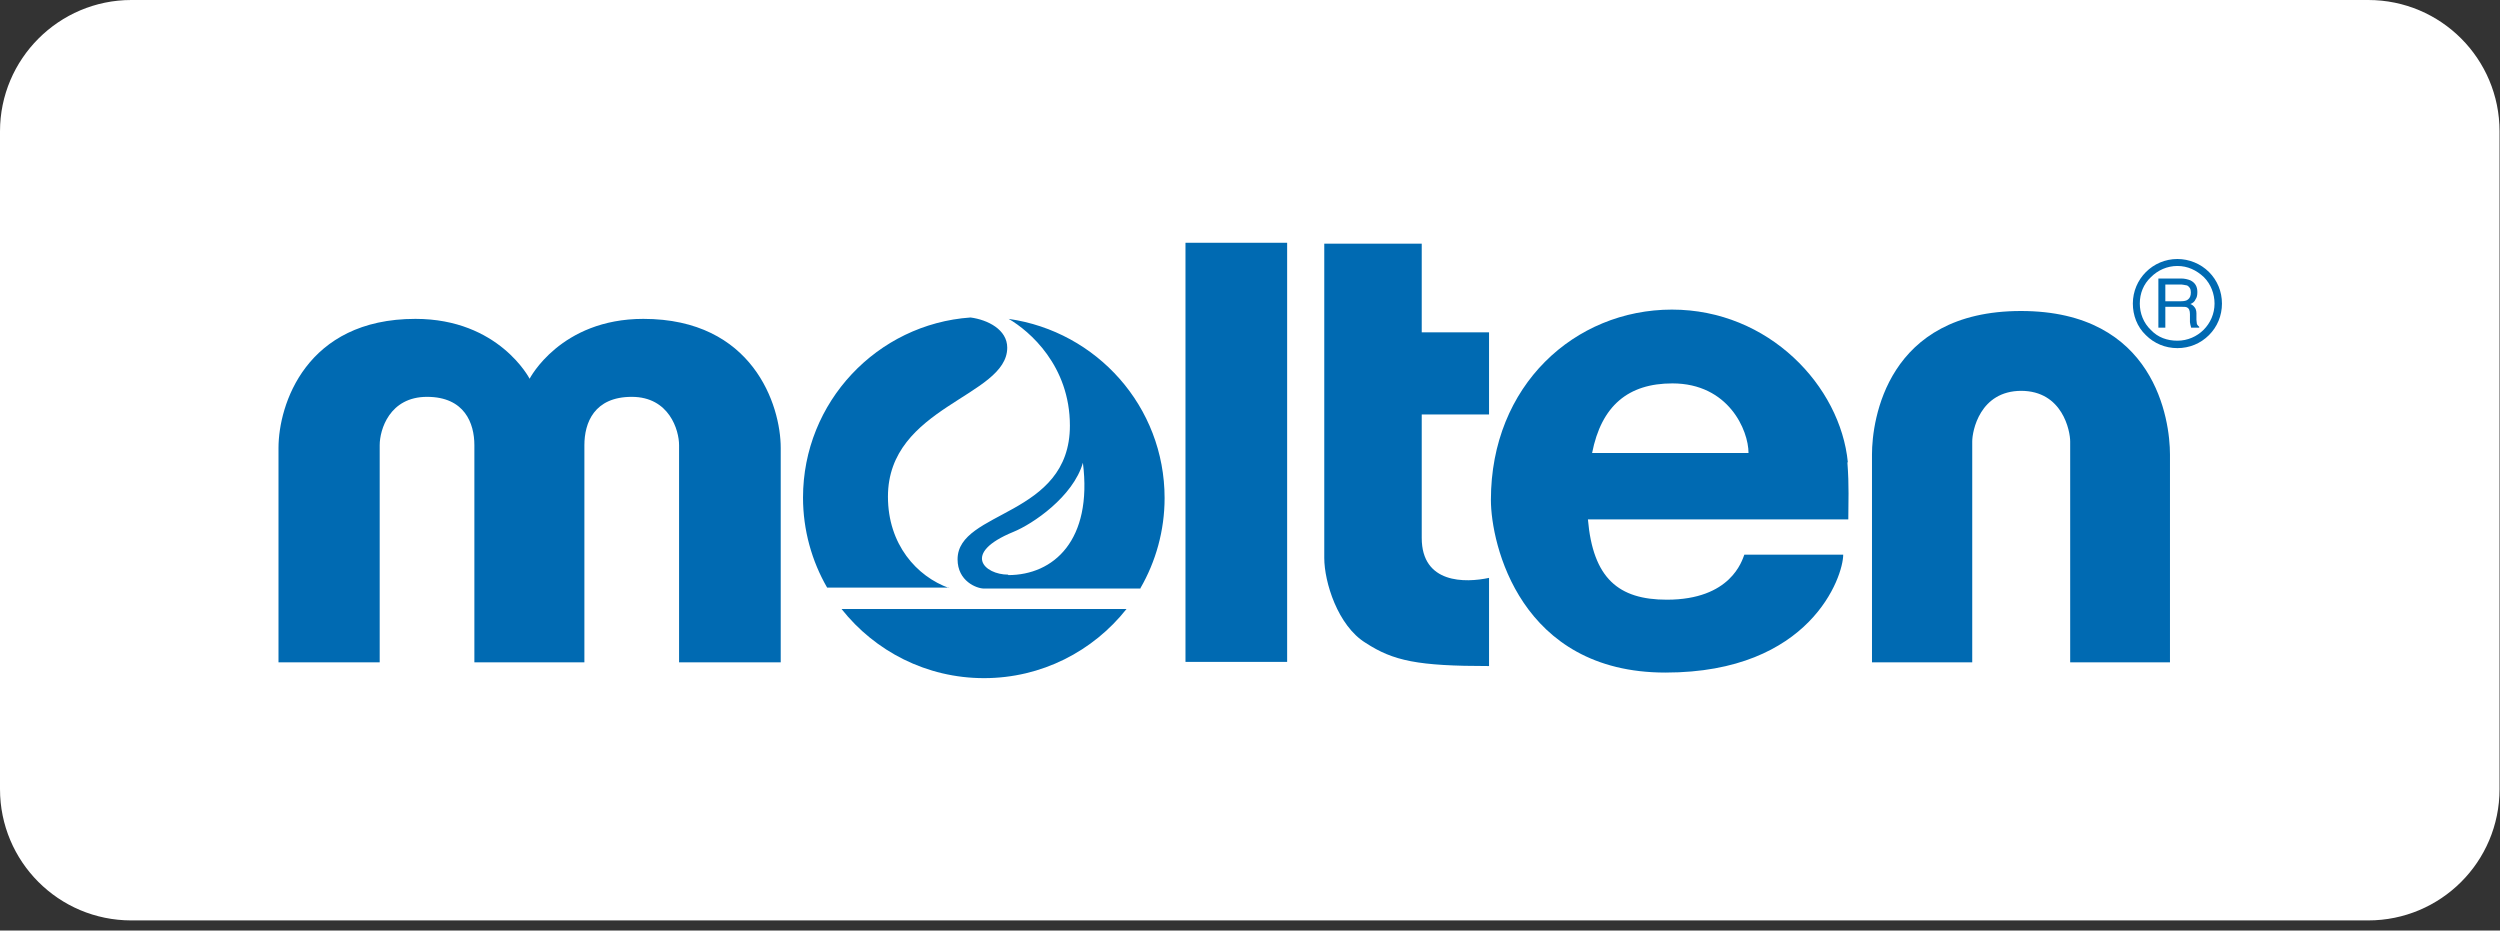
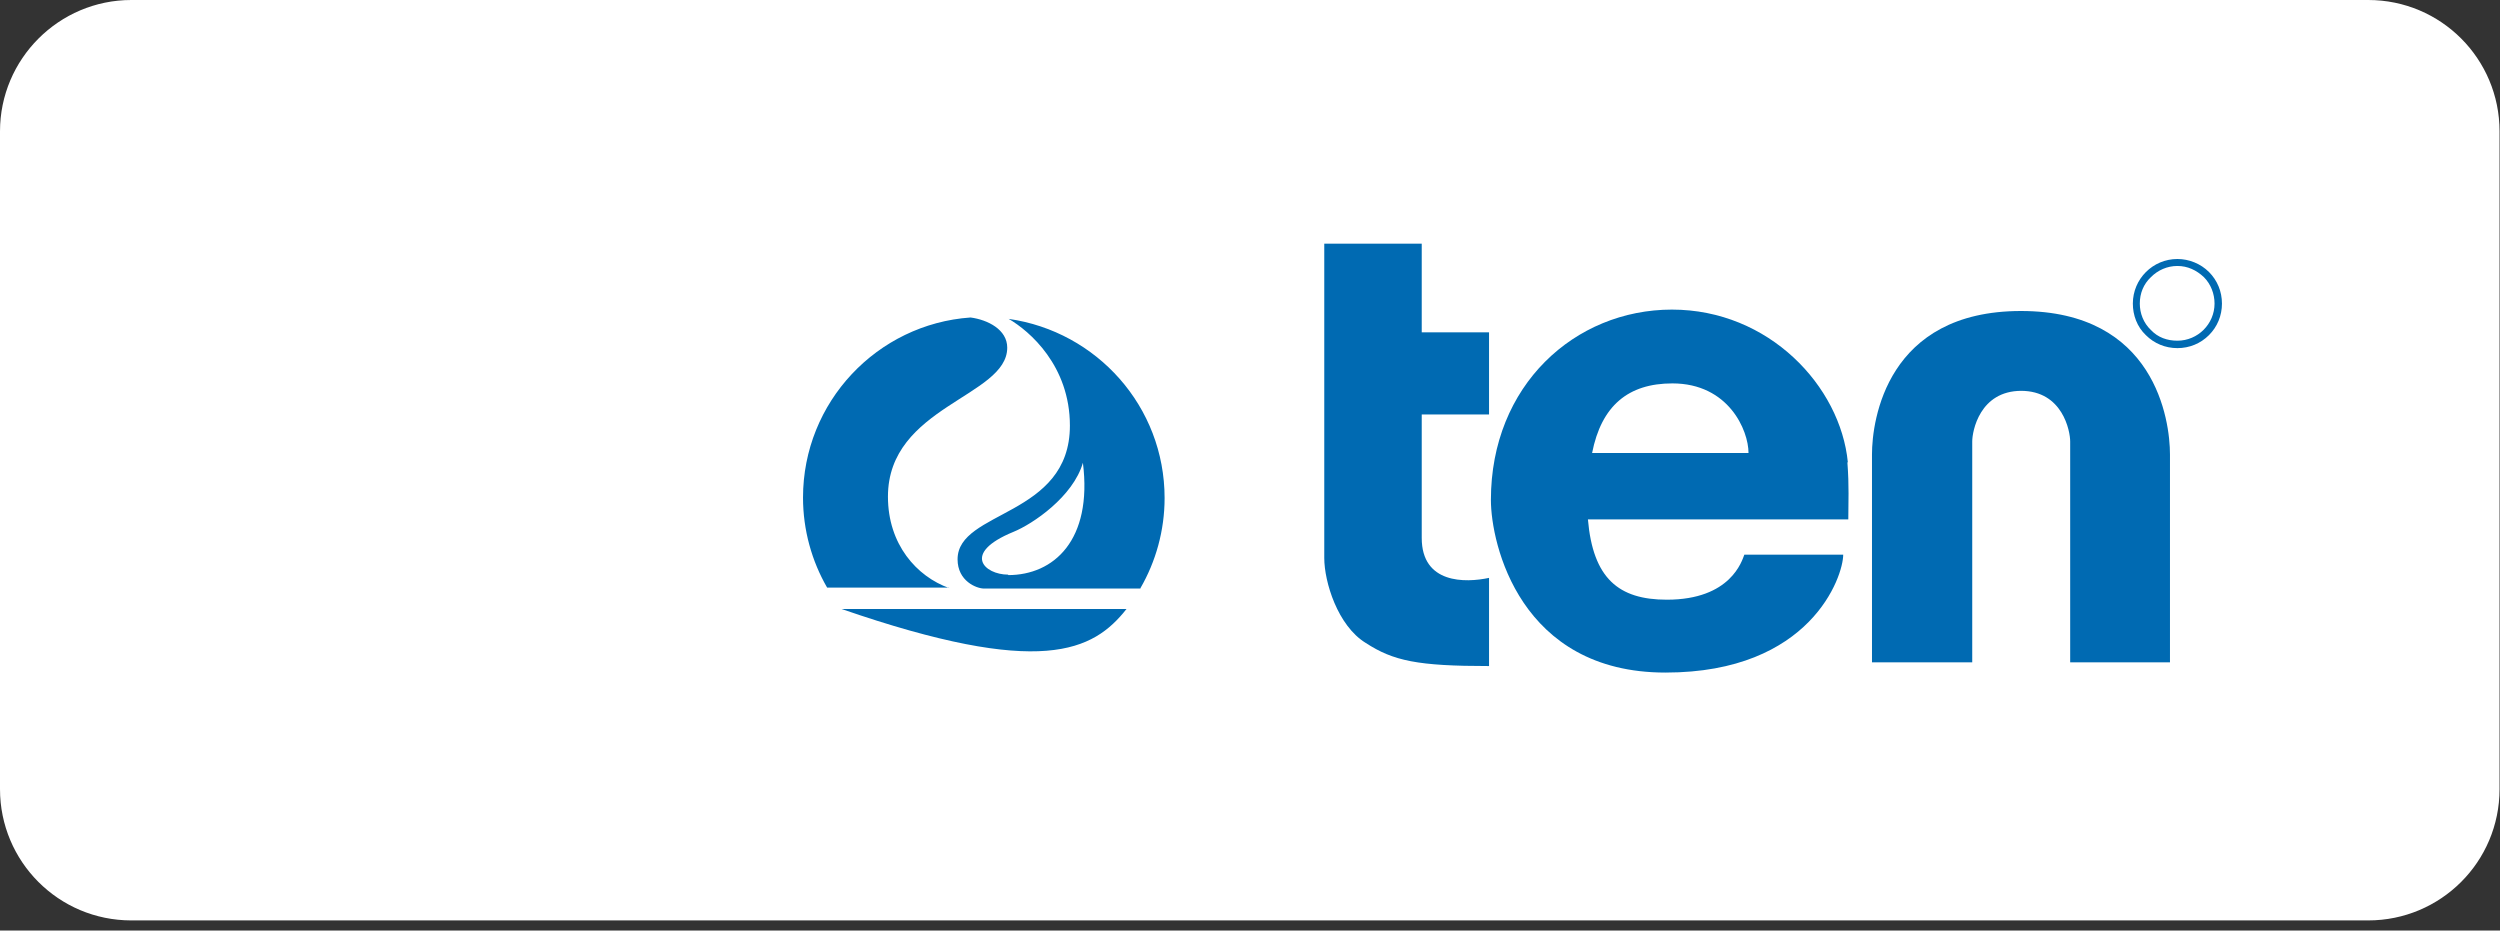
<svg xmlns="http://www.w3.org/2000/svg" width="180" height="67" viewBox="0 0 180 67" fill="none">
  <rect x="0" y="0" width="180" height="67" fill="#333333" stroke="none" />
  <path d="M0 56.846V9.458C0 4.244 4.244 0 9.458 0H170.509C175.756 0 179.967 4.244 179.967 9.458V56.813C179.967 62.06 175.722 66.27 170.509 66.27H9.458C4.211 66.27 0 62.026 0 56.813V56.846Z" fill="white" />
  <path d="M1.437 56.379V9.959C1.437 5.247 5.247 1.438 9.959 1.438H170.074C174.786 1.438 178.596 5.247 178.596 9.959V56.379C178.596 61.091 174.786 64.901 170.074 64.901H9.959C5.247 64.901 1.437 61.091 1.437 56.379Z" fill="white" />
-   <path d="M42.076 47.689V32.049C42.076 30.445 42.778 28.573 45.485 28.573C48.192 28.573 48.893 30.98 48.893 32.049V47.689H56.212V32.25C56.212 29.175 54.207 22.959 46.32 22.959C40.338 22.959 38.132 27.27 38.132 27.27C38.132 27.27 35.926 22.959 29.911 22.959C22.024 22.959 20.052 29.142 20.052 32.25V47.689H27.338V32.049C27.338 30.946 28.039 28.573 30.746 28.573C33.453 28.573 34.155 30.478 34.155 32.049V47.689H42.143H42.076Z" fill="#006AB2" />
-   <path d="M60.59 43.847C62.997 46.888 66.706 48.826 70.85 48.826C74.994 48.826 78.704 46.888 81.11 43.847H60.59Z" fill="#006AB2" />
+   <path d="M60.59 43.847C74.994 48.826 78.704 46.888 81.11 43.847H60.59Z" fill="#006AB2" />
  <path d="M68.344 42.343C66.004 41.507 63.932 39.201 63.932 35.759C63.932 29.242 72.521 28.574 72.521 25.032C72.521 23.728 71.118 23.026 69.881 22.859C63.164 23.327 57.817 28.942 57.817 35.826C57.817 38.165 58.452 40.404 59.554 42.309H68.311L68.344 42.343ZM82.113 42.343C83.216 40.438 83.851 38.199 83.851 35.859C83.851 29.276 78.972 23.862 72.622 22.96C74.126 23.828 77.033 26.335 77.033 30.646C77.033 37.23 68.945 36.728 68.945 40.271C68.945 41.842 70.316 42.376 70.85 42.376H82.113V42.343ZM72.588 41.374C70.884 41.374 69.213 39.836 72.956 38.299C74.359 37.731 77.267 35.759 77.969 33.32C78.671 38.901 75.863 41.407 72.588 41.407V41.374Z" fill="#006AB2" />
-   <path d="M92.674 17.479H85.355V47.656H92.674V17.479Z" fill="#006AB2" />
  <path d="M107.211 29.843V23.928H102.365V17.545H95.347V40.17C95.347 41.908 96.316 45.049 98.322 46.285C100.327 47.589 102.065 47.956 107.211 47.956V41.607C105.507 41.974 102.365 42.041 102.365 38.733V29.843H107.211Z" fill="#006AB2" />
  <path d="M133.045 33.286C132.51 27.805 127.364 22.291 120.379 22.291C113.394 22.291 107.345 27.738 107.345 35.993C107.345 39.168 109.45 48.425 119.911 48.425C130.371 48.425 132.711 41.507 132.711 39.936H125.592C125.425 40.371 124.623 43.178 120.011 43.178C116.535 43.178 114.697 41.641 114.33 37.397H133.078C133.078 36.127 133.145 35.024 133.012 33.286H133.045ZM114.631 32.618C115.299 29.209 117.237 27.605 120.412 27.605C124.456 27.605 125.893 30.98 125.893 32.618H114.664H114.631Z" fill="#006AB2" />
  <path d="M145.511 28.14C148.518 28.14 149.053 31.047 149.053 31.782V47.69H156.238V32.718C156.238 30.245 155.169 22.392 145.511 22.392C135.852 22.392 134.783 30.245 134.783 32.718V47.69H142.001V31.782C142.001 31.047 142.536 28.14 145.544 28.14H145.511Z" fill="#006AB2" />
  <path d="M156.773 25.065C157.642 25.065 158.444 24.731 159.046 24.129C159.647 23.528 159.981 22.726 159.981 21.857C159.981 20.988 159.647 20.186 159.046 19.584C158.444 18.983 157.609 18.648 156.773 18.648C155.002 18.648 153.565 20.085 153.565 21.857C153.565 22.692 153.866 23.528 154.501 24.129C155.102 24.731 155.904 25.065 156.773 25.065ZM154.066 21.857C154.066 21.122 154.333 20.453 154.868 19.952C155.369 19.451 156.038 19.15 156.773 19.15C157.508 19.15 158.143 19.451 158.678 19.952C159.179 20.453 159.447 21.155 159.447 21.857C159.447 23.327 158.244 24.53 156.773 24.53C156.038 24.53 155.369 24.296 154.868 23.762C154.333 23.26 154.066 22.558 154.066 21.857Z" fill="#006AB2" />
-   <path d="M155.904 20.486H157.074C157.074 20.486 157.341 20.52 157.475 20.553C157.642 20.653 157.742 20.787 157.742 21.054C157.742 21.288 157.676 21.455 157.542 21.556C157.442 21.656 157.241 21.689 157.041 21.689H155.904V20.486ZM155.904 23.594V22.09H157.007C157.208 22.09 157.375 22.09 157.442 22.124C157.609 22.191 157.676 22.358 157.676 22.625V23.193C157.676 23.193 157.709 23.427 157.742 23.494C157.742 23.494 157.742 23.594 157.776 23.594H158.344V23.527C158.344 23.527 158.21 23.427 158.177 23.327C158.177 23.26 158.143 23.126 158.143 23.026V22.558C158.143 22.358 158.077 22.191 158.01 22.124C157.943 22.023 157.809 21.923 157.709 21.89C157.876 21.823 158.01 21.723 158.077 21.556C158.177 21.422 158.21 21.255 158.21 21.021C158.21 20.62 158.043 20.352 157.709 20.185C157.542 20.119 157.308 20.052 157.041 20.052H155.403V23.594H155.871H155.904Z" fill="#006AB2" />
</svg>